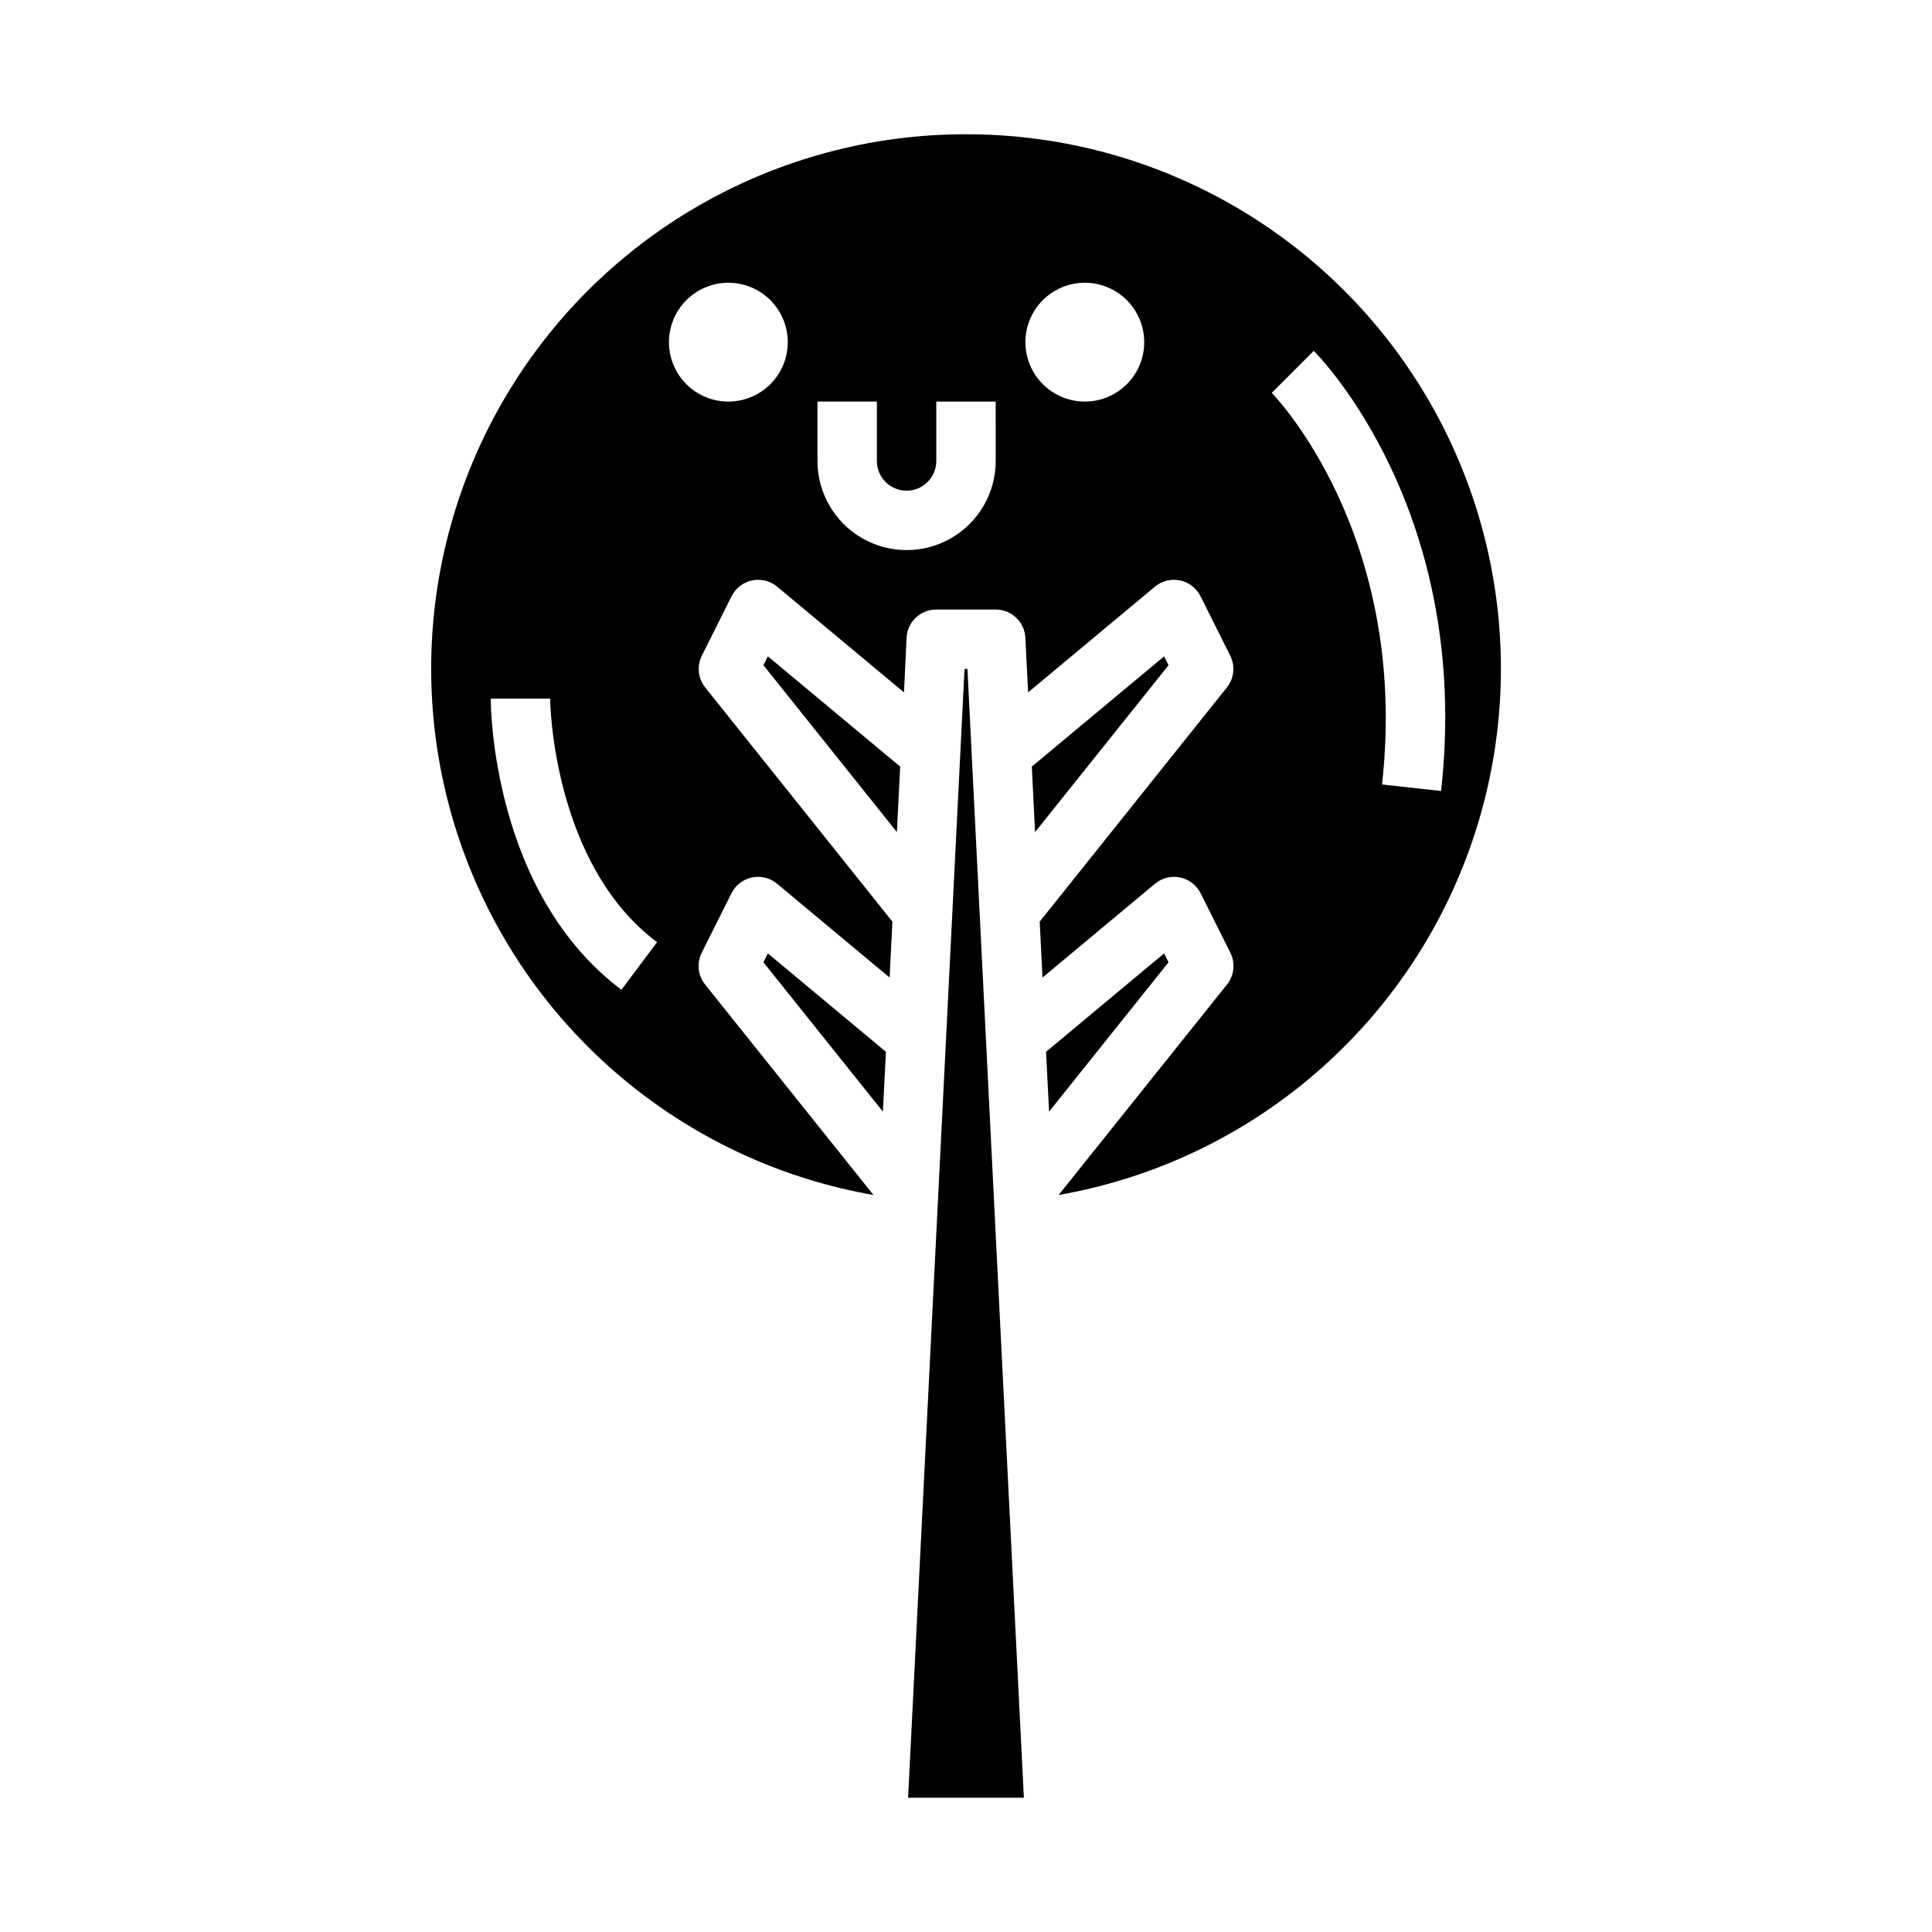
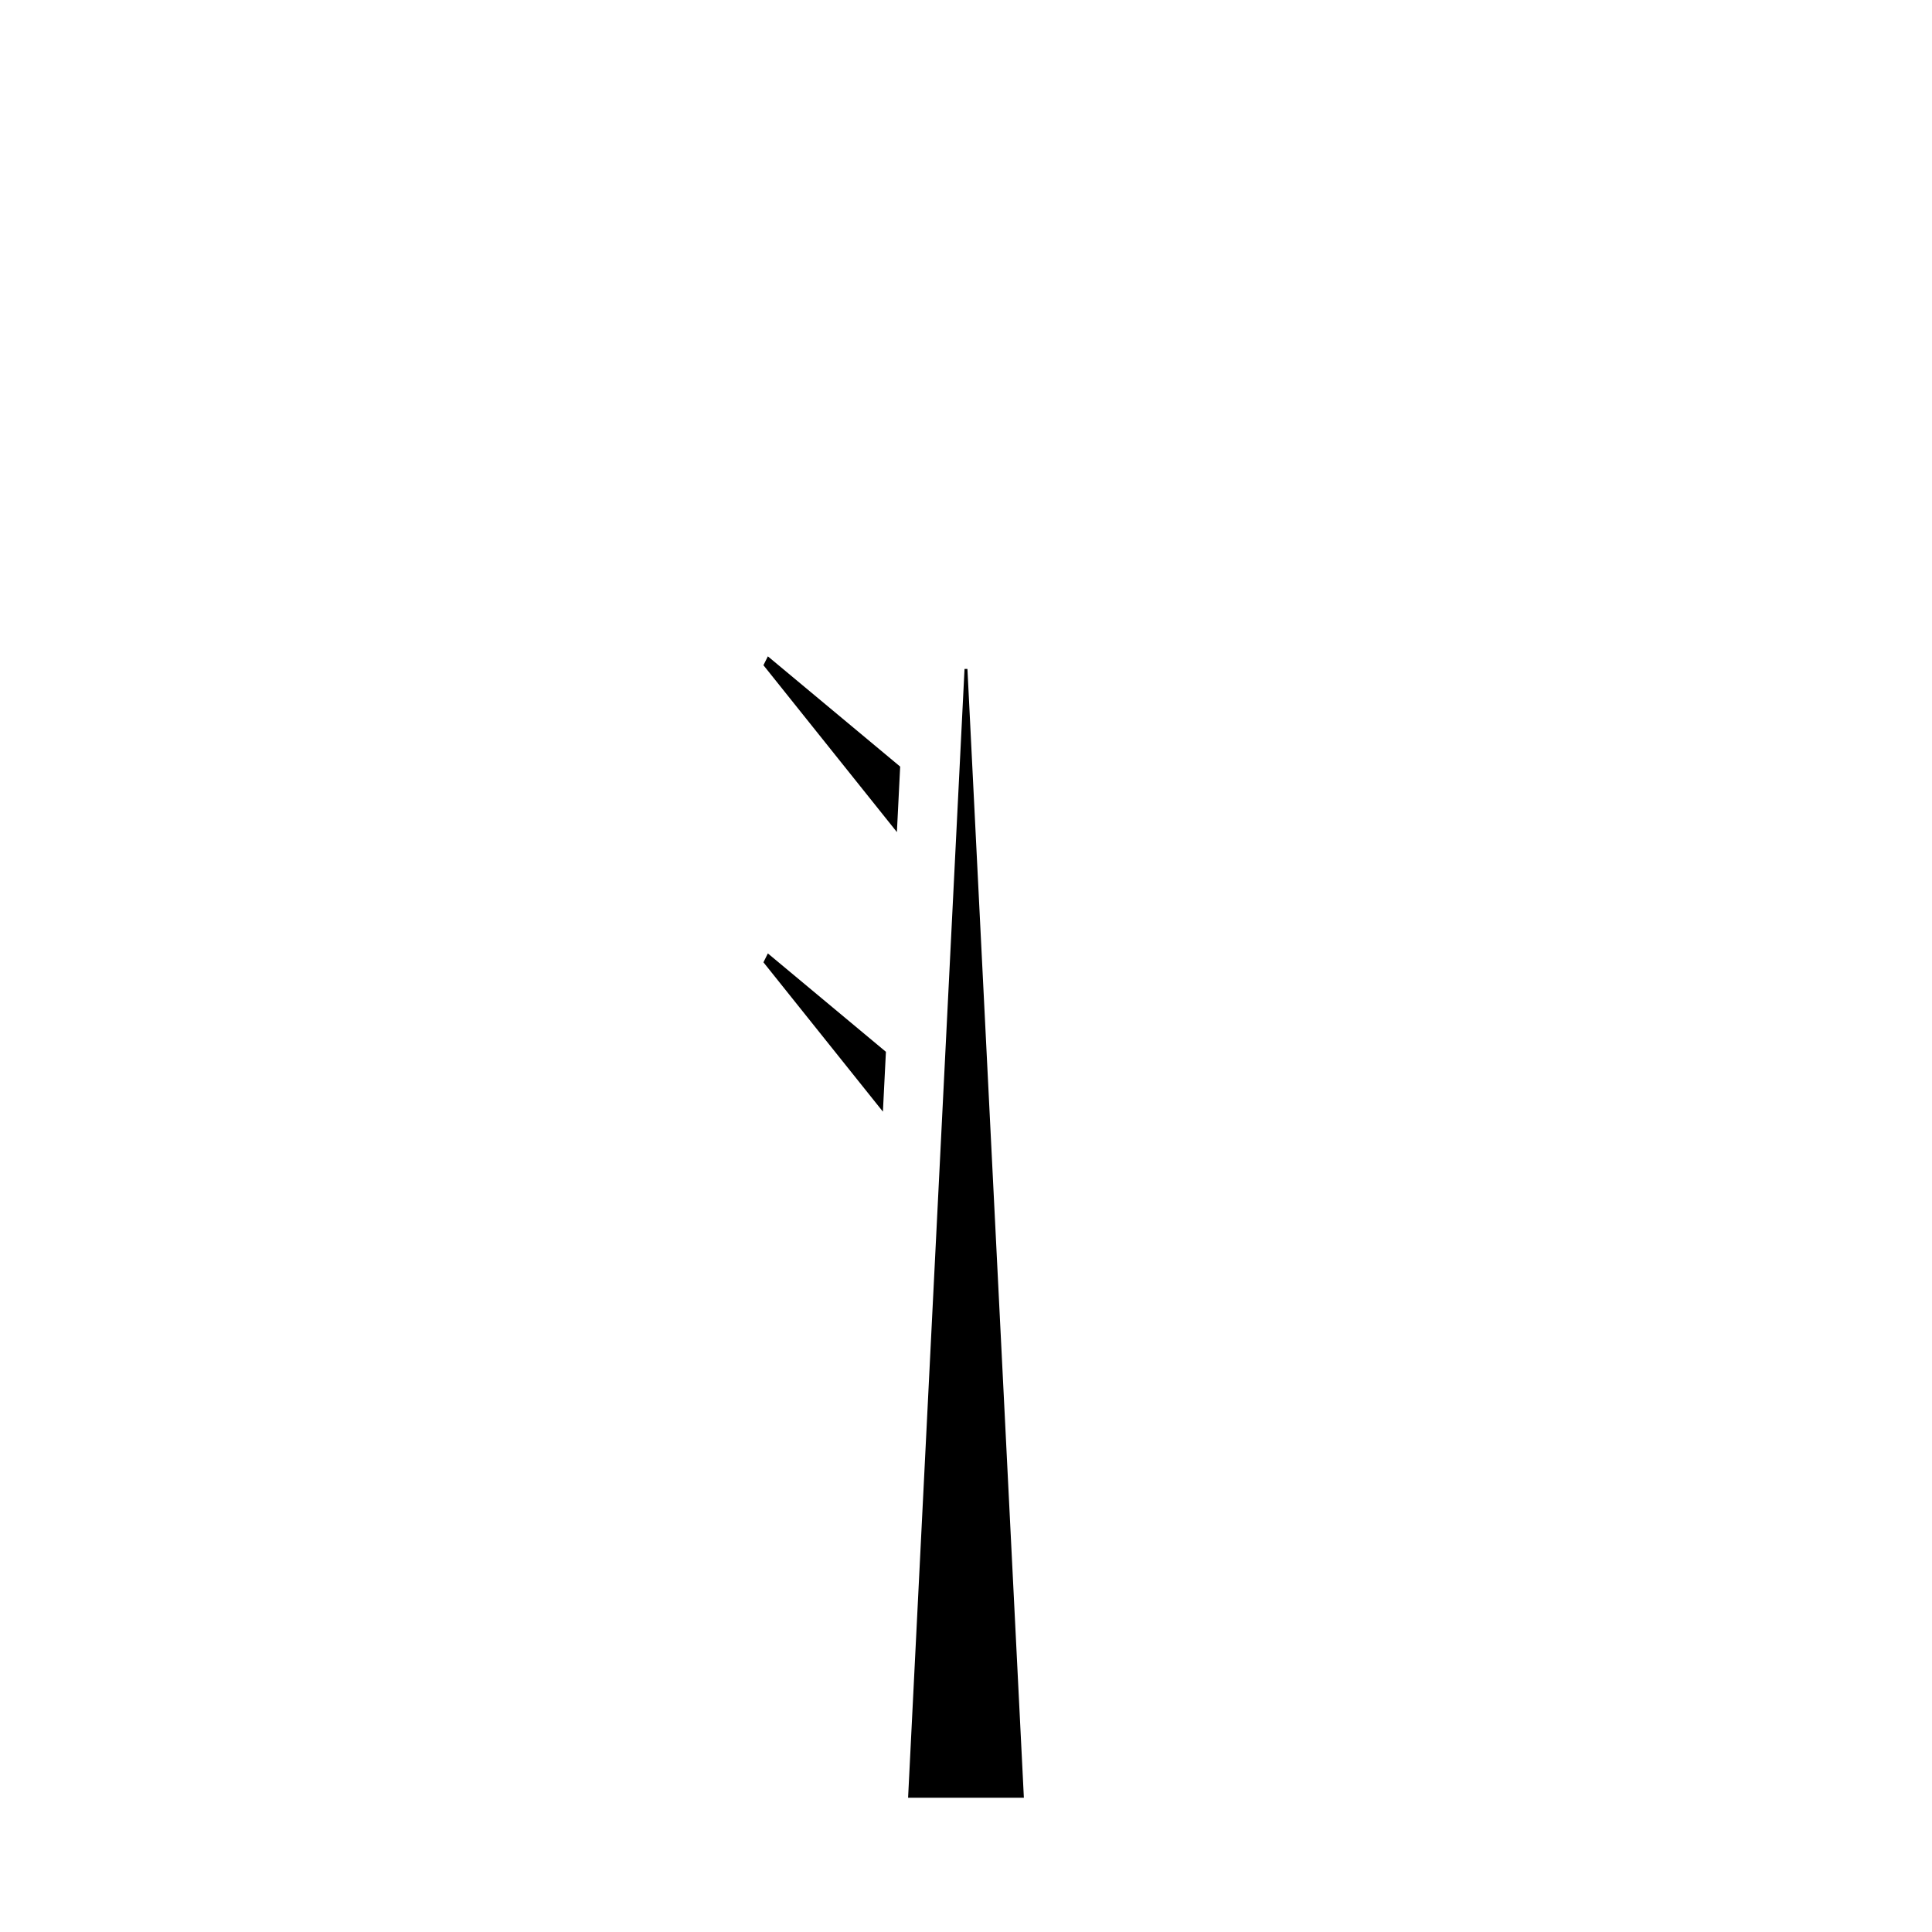
<svg xmlns="http://www.w3.org/2000/svg" fill="#000000" width="800px" height="800px" version="1.1" viewBox="144 144 512 512">
  <g>
    <path d="m399.61 321.28-14.957 299.14h30.684l-14.957-299.14z" />
-     <path d="m452.5 317.94-35.062 29.219 0.867 17.352 35.371-44.219z" />
-     <path d="m452.5 396.66-31.281 26.074 0.793 15.859 31.664-39.578z" />
    <path d="m346.32 320.29 35.367 44.219 0.867-17.352-35.062-29.219z" />
    <path d="m346.32 399.02 31.66 39.578 0.797-15.859-31.285-26.074z" />
-     <path d="m400 179.58c-47.699-0.039-92.211 23.938-118.43 63.785-26.211 39.848-30.605 90.215-11.684 134 18.922 43.785 58.609 75.102 105.59 83.32l-44.609-55.766c-1.922-2.398-2.269-5.691-0.898-8.438l7.871-15.742v-0.004c1.074-2.156 3.074-3.699 5.434-4.195 2.356-0.492 4.809 0.117 6.66 1.66l29.82 24.859 0.738-14.824-49.594-62.039v0.004c-1.922-2.398-2.269-5.691-0.898-8.441l7.871-15.742c1.074-2.156 3.074-3.703 5.434-4.195 2.356-0.496 4.809 0.117 6.66 1.66l33.598 28.008 0.684-14.477c0.211-4.191 3.676-7.484 7.871-7.477h15.746c4.199-0.008 7.66 3.285 7.871 7.477l0.723 14.477 33.598-28.008h0.004c1.848-1.543 4.301-2.156 6.656-1.66 2.359 0.492 4.359 2.039 5.434 4.195l7.871 15.742c1.375 2.75 1.023 6.043-0.898 8.441l-49.594 62.039 0.738 14.824 29.82-24.859 0.004-0.004c1.848-1.543 4.301-2.152 6.656-1.66 2.359 0.496 4.359 2.039 5.434 4.195l7.871 15.742v0.004c1.375 2.746 1.023 6.039-0.895 8.438l-44.609 55.766h-0.004c46.988-8.219 86.684-39.539 105.6-83.332 18.918-43.789 14.516-94.16-11.707-134.01-26.223-39.848-70.746-63.812-118.45-63.762zm-91.316 226.71c-34.242-25.688-34.637-75.051-34.637-77.148h15.742c0 0.441 0.465 43.66 28.34 64.551zm28.34-155.87c-4.176 0-8.18-1.66-11.133-4.609-2.953-2.953-4.613-6.957-4.613-11.133s1.66-8.18 4.613-11.133c2.953-2.953 6.957-4.613 11.133-4.613 4.176 0 8.18 1.66 11.133 4.613 2.953 2.953 4.609 6.957 4.609 11.133s-1.656 8.18-4.609 11.133c-2.953 2.949-6.957 4.609-11.133 4.609zm70.848 15.742v0.004c0 8.434-4.5 16.23-11.809 20.449s-16.309 4.219-23.617 0c-7.305-4.219-11.809-12.016-11.809-20.449v-15.746h15.742v15.742l0.004 0.004c0 4.348 3.523 7.871 7.871 7.871s7.871-3.523 7.871-7.871v-15.746h15.742zm23.617-15.742c-4.176 0-8.184-1.66-11.133-4.609-2.953-2.953-4.613-6.957-4.613-11.133s1.66-8.18 4.613-11.133c2.949-2.953 6.957-4.613 11.133-4.613s8.18 1.66 11.133 4.613c2.949 2.953 4.609 6.957 4.609 11.133s-1.66 8.18-4.609 11.133c-2.953 2.949-6.957 4.609-11.133 4.609zm78.766 101.47c7.367-66.32-28.859-103.41-29.23-103.78l11.133-11.133c1.715 1.715 41.941 42.879 33.746 116.64z" />
  </g>
</svg>